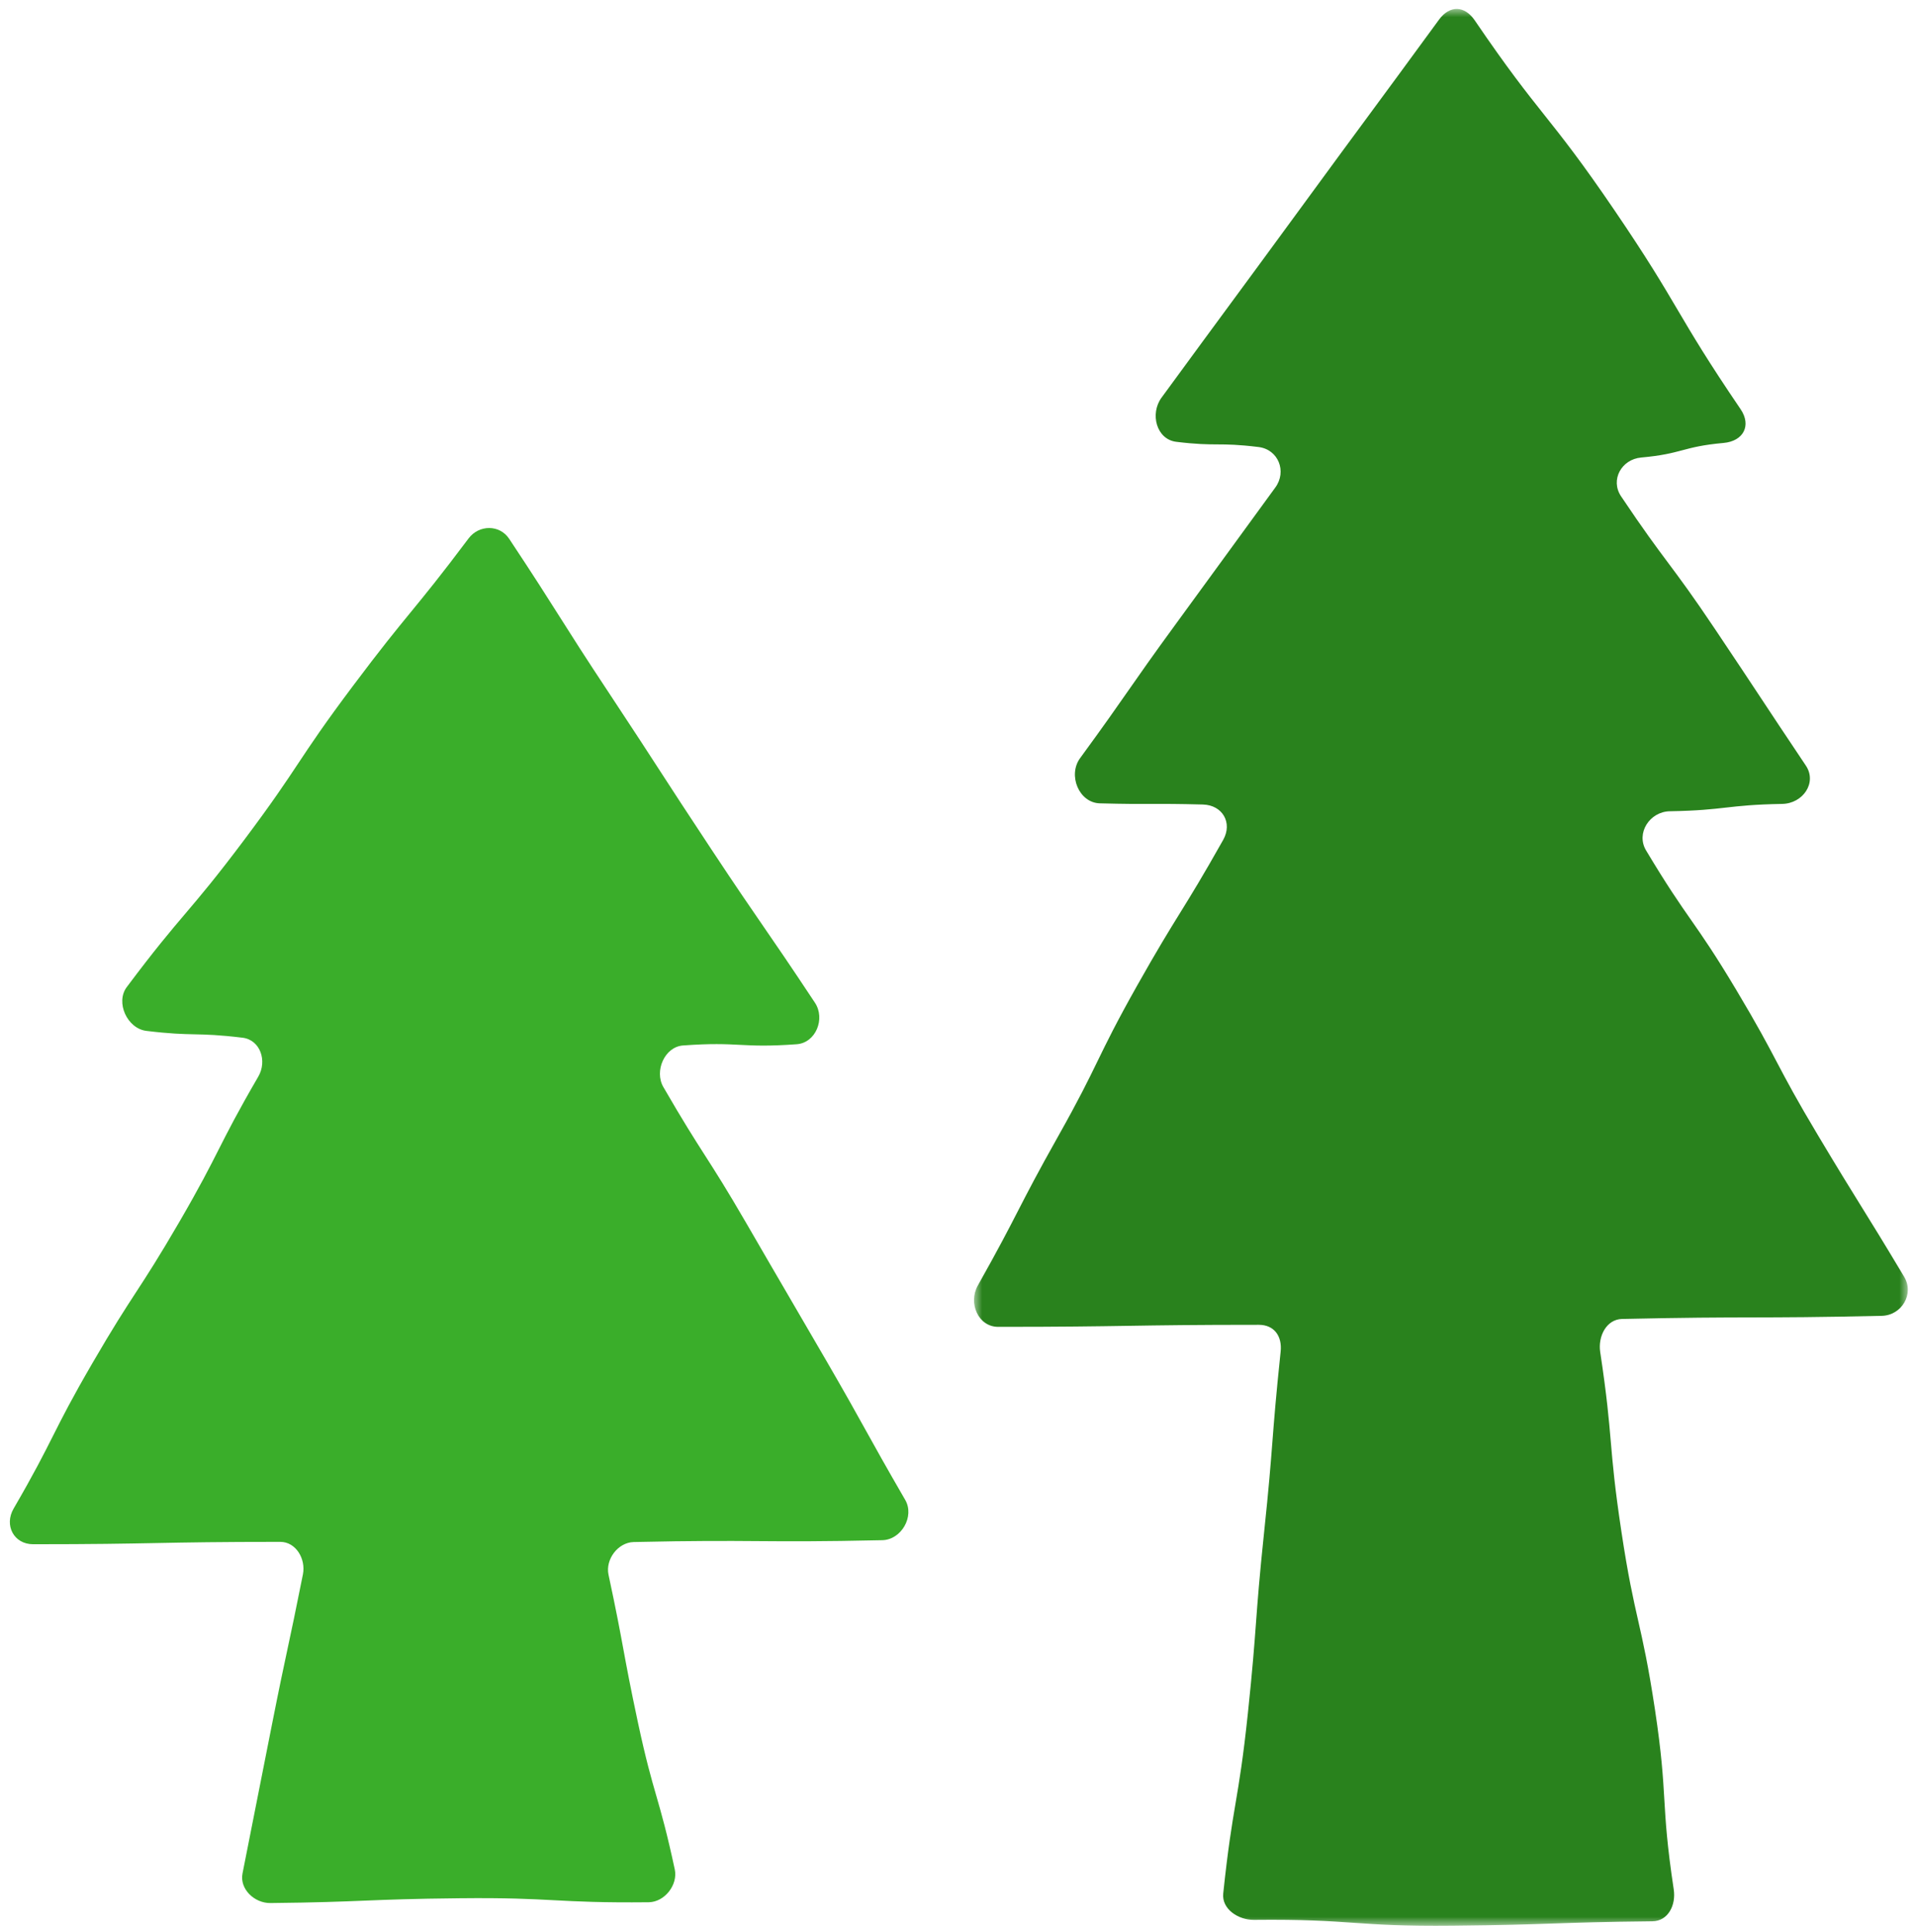
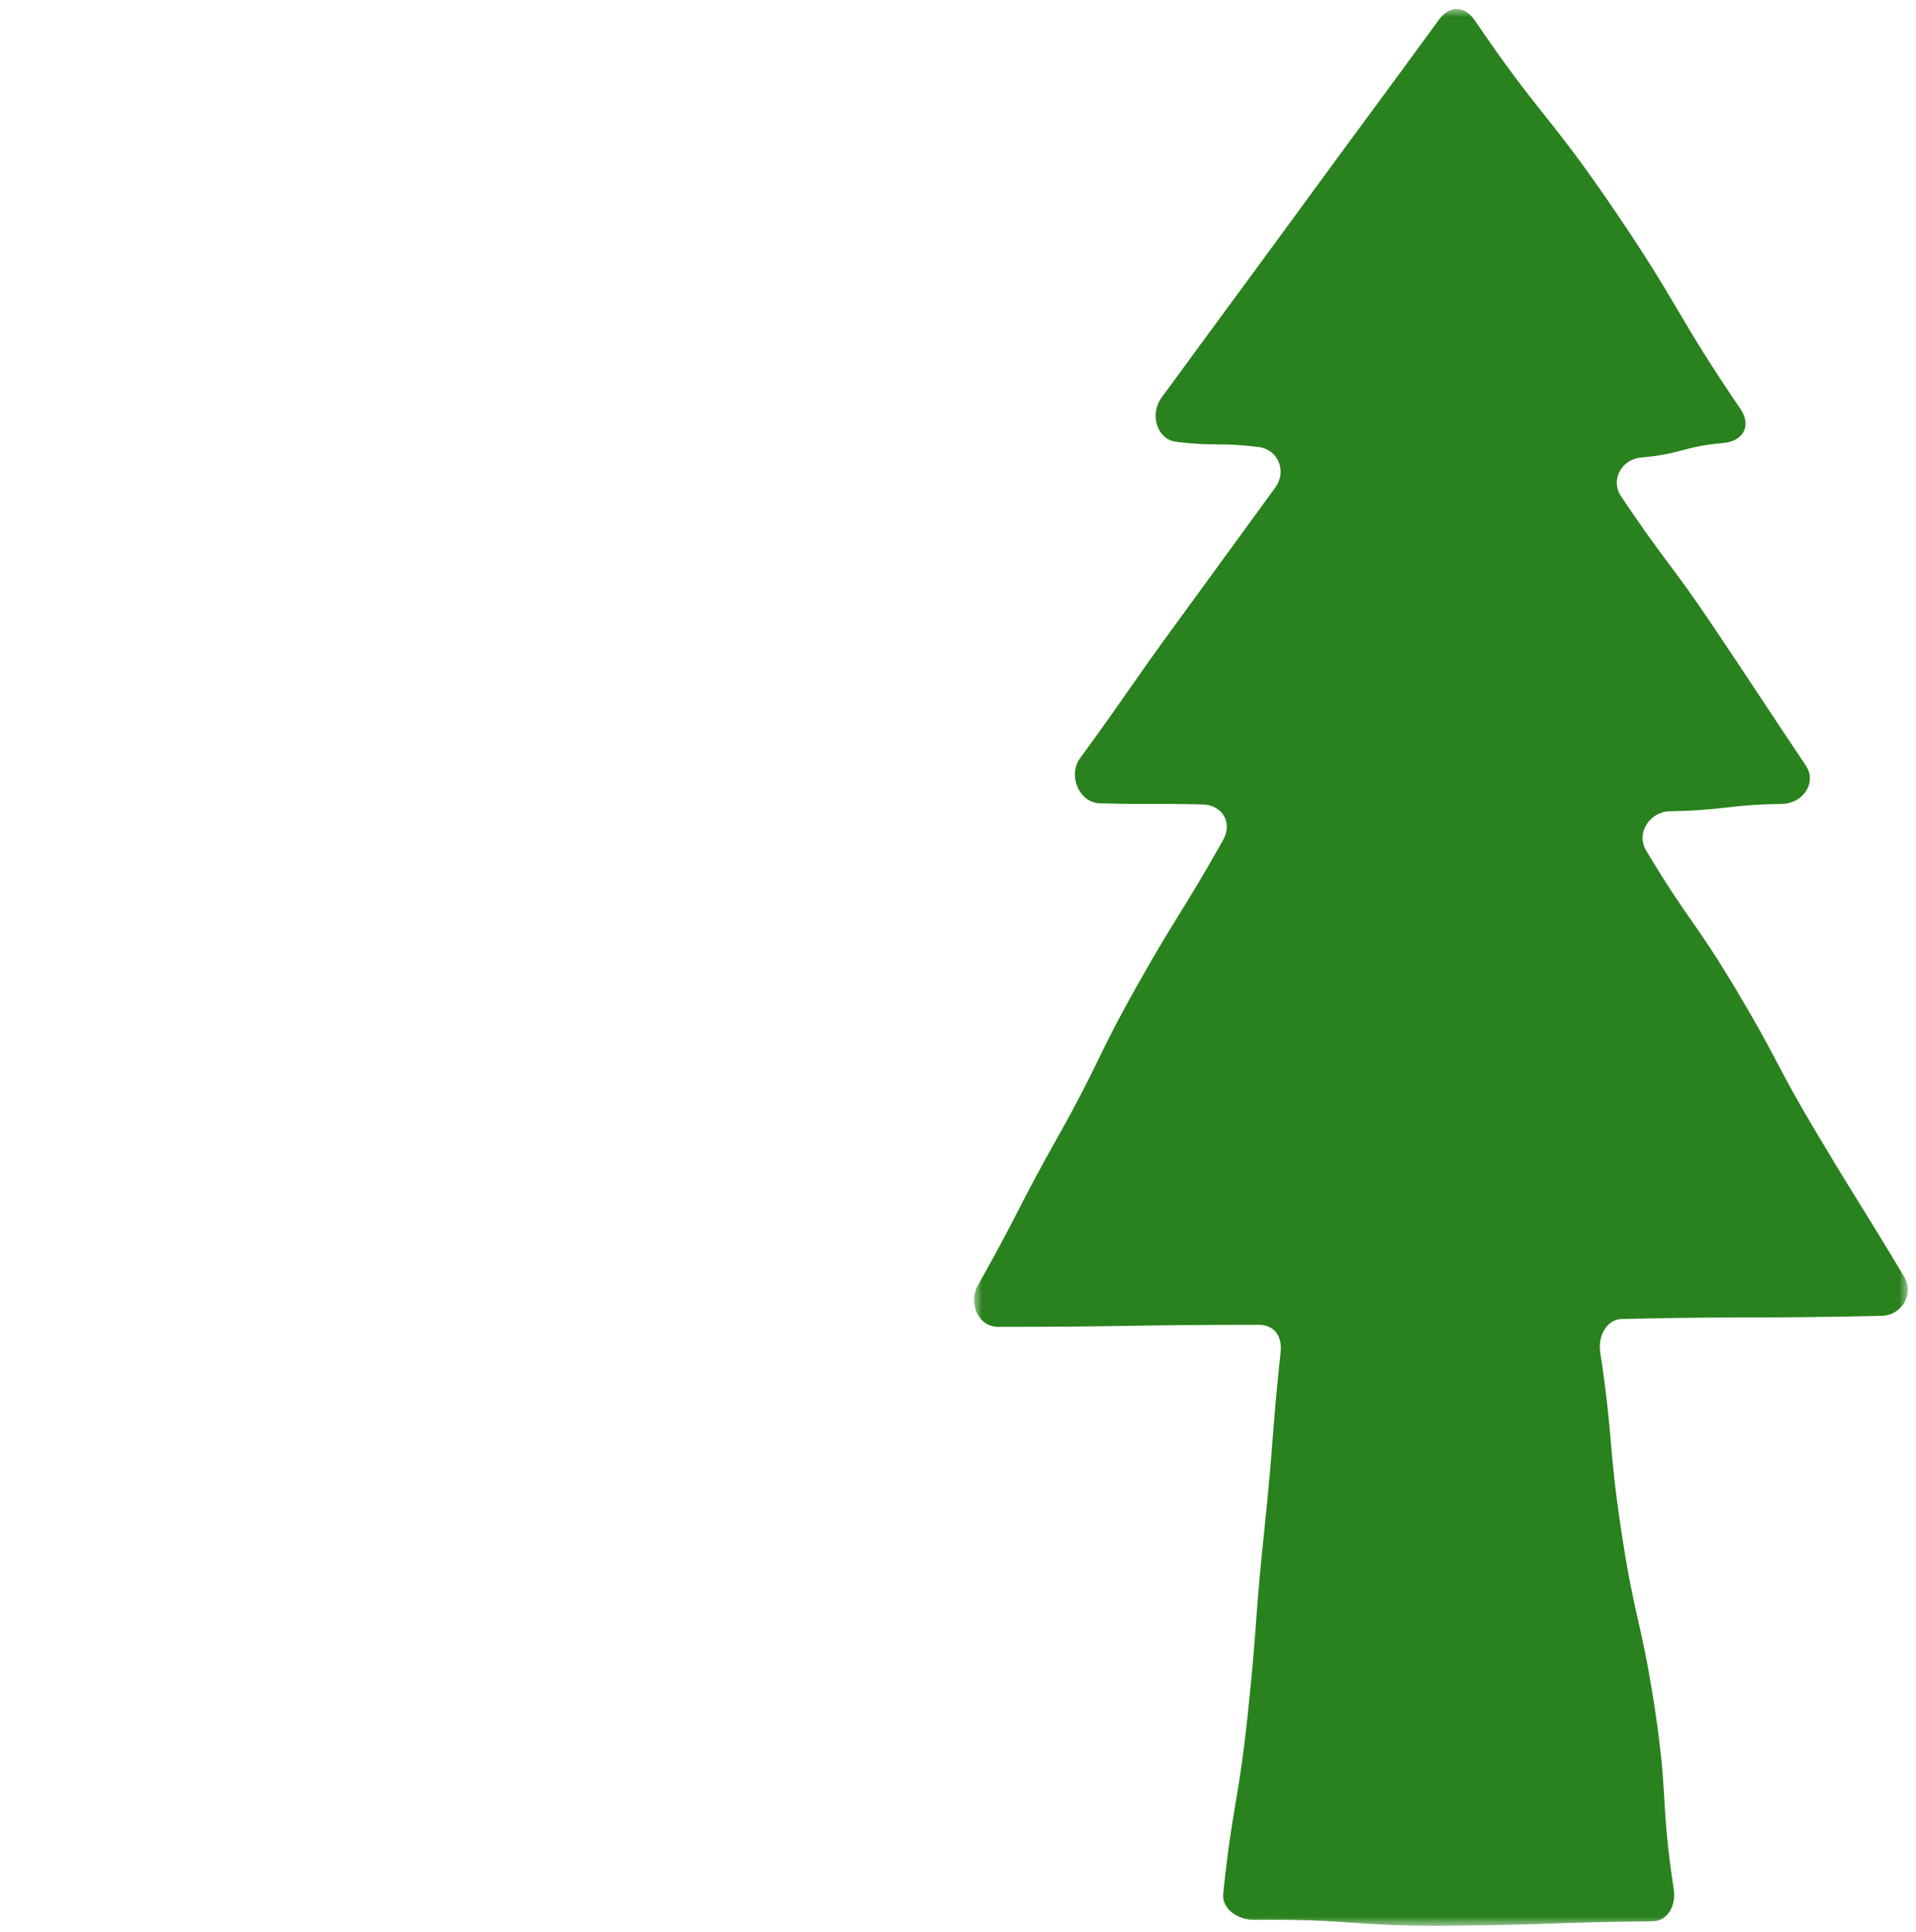
<svg xmlns="http://www.w3.org/2000/svg" xmlns:xlink="http://www.w3.org/1999/xlink" width="117px" height="118px" viewBox="0 0 117 118" version="1.1">
  <title>Group 6</title>
  <defs>
    <polygon id="path-1" points="0 0 57.021 0 57.021 117.058 0 117.058" />
  </defs>
  <g id="Page-1" stroke="none" stroke-width="1" fill="none" fill-rule="evenodd">
    <g id="Design-4-Copy-4" transform="translate(-276, -4985)">
      <g id="Group-6" transform="translate(276.602, 4985.547)">
-         <path d="M28.011,32.334 C24.569,36.922 24.374,36.774 20.935,41.362 C17.49,45.955 17.751,46.152 14.306,50.749 C10.86,55.342 10.582,55.134 7.14,59.73 C6.435,60.67 7.169,62.265 8.337,62.407 C11.258,62.761 11.293,62.471 14.21,62.824 C15.3,62.958 15.724,64.248 15.17,65.2 C12.635,69.561 12.885,69.706 10.35,74.071 C7.81,78.441 7.589,78.31 5.049,82.684 C2.508,87.054 2.769,87.205 0.232,91.575 C-0.363,92.593 0.241,93.756 1.418,93.756 C8.967,93.756 8.967,93.611 16.51,93.611 C17.472,93.611 18.081,94.652 17.896,95.594 C16.988,100.165 16.919,100.15 16.014,104.721 C15.109,109.291 15.112,109.291 14.207,113.862 C14.021,114.813 14.935,115.677 15.906,115.668 C21.68,115.607 21.68,115.433 27.457,115.375 C33.234,115.314 33.24,115.677 39.014,115.619 C39.982,115.607 40.803,114.56 40.603,113.615 C39.637,109.106 39.324,109.172 38.358,104.663 C37.395,100.153 37.523,100.124 36.557,95.618 C36.357,94.678 37.134,93.646 38.094,93.622 C45.684,93.454 45.687,93.678 53.276,93.509 C54.436,93.483 55.259,92.059 54.677,91.053 C52.238,86.842 52.319,86.799 49.88,82.588 C47.435,78.371 47.418,78.38 44.979,74.163 C42.534,69.947 42.346,70.054 39.907,65.838 C39.338,64.86 39.982,63.378 41.11,63.297 C44.561,63.045 44.593,63.474 48.047,63.222 C49.213,63.138 49.81,61.667 49.164,60.69 C46.046,55.98 45.959,56.038 42.842,51.326 C39.718,46.608 39.765,46.579 36.644,41.86 C33.518,37.142 33.62,37.078 30.493,32.36 C29.911,31.478 28.646,31.487 28.011,32.334" id="Fill-1" fill="#3AAE2A" />
        <g id="Group-5" transform="translate(58.877, 0)">
          <mask id="mask-2" fill="white">
            <use xlink:href="#path-1" />
          </mask>
          <g id="Clip-4" />
          <path d="M56.8,77.427 C54.201,73.077 54.126,73.12 51.528,68.77 C48.92,64.412 49.155,64.272 46.551,59.914 C43.947,55.555 43.642,55.738 41.035,51.382 C40.409,50.329 41.261,49.018 42.485,48.995 C45.922,48.934 45.916,48.607 49.355,48.546 C50.614,48.523 51.496,47.252 50.794,46.205 C48.019,42.064 48.047,42.044 45.272,37.906 C42.497,33.764 42.288,33.904 39.513,29.765 C38.837,28.759 39.536,27.5 40.742,27.393 C43.277,27.164 43.236,26.732 45.768,26.503 C46.98,26.396 47.491,25.441 46.806,24.435 C42.764,18.49 43.147,18.229 39.104,12.287 C35.061,6.342 34.62,6.641 30.578,0.699 C29.957,-0.212 29.05,-0.238 28.397,0.649 C24.172,6.429 24.149,6.412 19.923,12.191 C15.695,17.971 15.678,17.957 11.45,23.736 C10.73,24.719 11.136,26.282 12.346,26.433 C14.842,26.738 14.877,26.445 17.374,26.752 C18.584,26.9 19.114,28.243 18.398,29.223 C15.393,33.338 15.405,33.344 12.395,37.459 C9.39,41.571 9.483,41.638 6.476,45.753 C5.719,46.788 6.401,48.476 7.682,48.511 C10.826,48.595 10.829,48.499 13.973,48.583 C15.173,48.615 15.802,49.697 15.214,50.744 C12.676,55.251 12.491,55.146 9.953,59.653 C7.413,64.168 7.682,64.319 5.142,68.834 C2.602,73.349 2.77,73.445 0.229,77.96 C-0.368,79.025 0.255,80.481 1.473,80.481 C9.431,80.481 9.431,80.356 17.386,80.356 C18.331,80.356 18.821,81.049 18.723,81.989 C18.143,87.501 18.296,87.516 17.713,93.026 C17.134,98.545 17.302,98.565 16.722,104.084 C16.139,109.602 15.797,109.568 15.217,115.086 C15.118,116.035 16.139,116.704 17.09,116.696 C23.171,116.632 23.177,117.116 29.258,117.052 C35.34,116.992 35.34,116.847 41.418,116.783 C42.387,116.774 42.874,115.791 42.726,114.831 C41.905,109.382 42.401,109.307 41.581,103.852 C40.754,98.391 40.357,98.452 39.533,92.991 C38.709,87.53 39.06,87.475 38.237,82.018 C38.092,81.066 38.611,80.022 39.571,79.999 C47.496,79.825 47.499,79.985 55.425,79.808 C56.646,79.782 57.426,78.477 56.8,77.427" id="Fill-3" fill="#29821D" mask="url(#mask-2)" />
        </g>
      </g>
    </g>
  </g>
</svg>